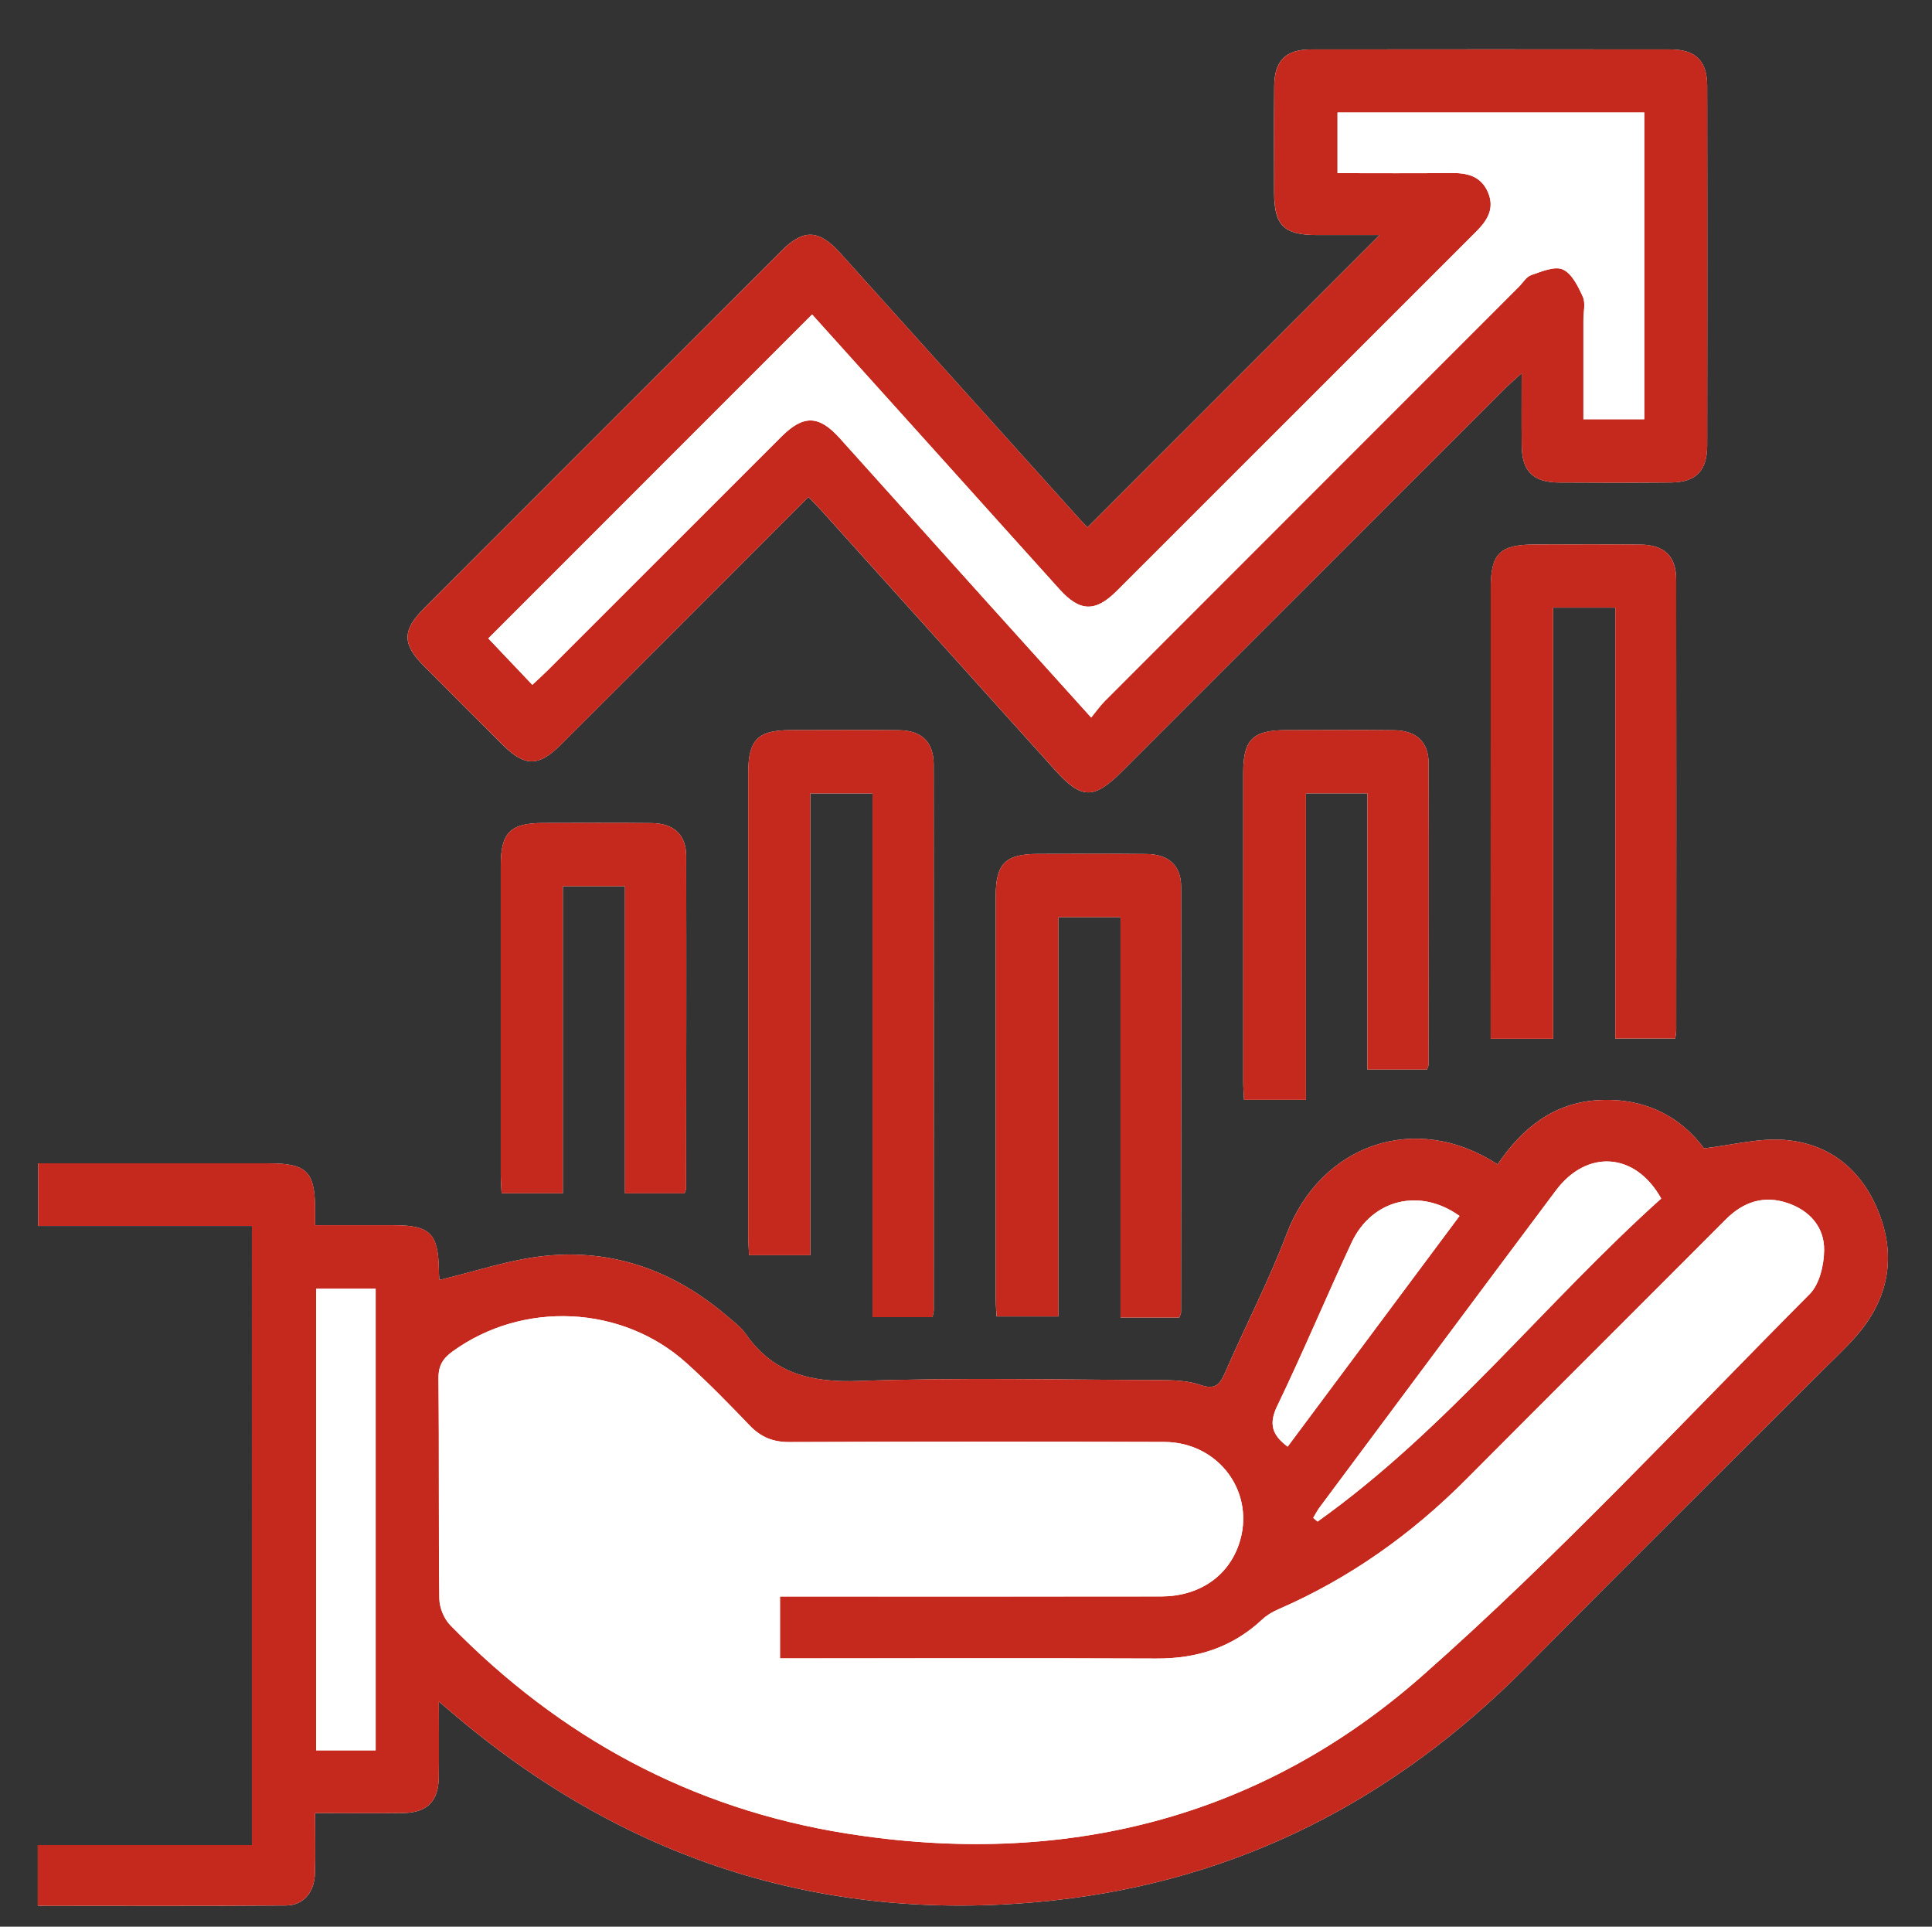
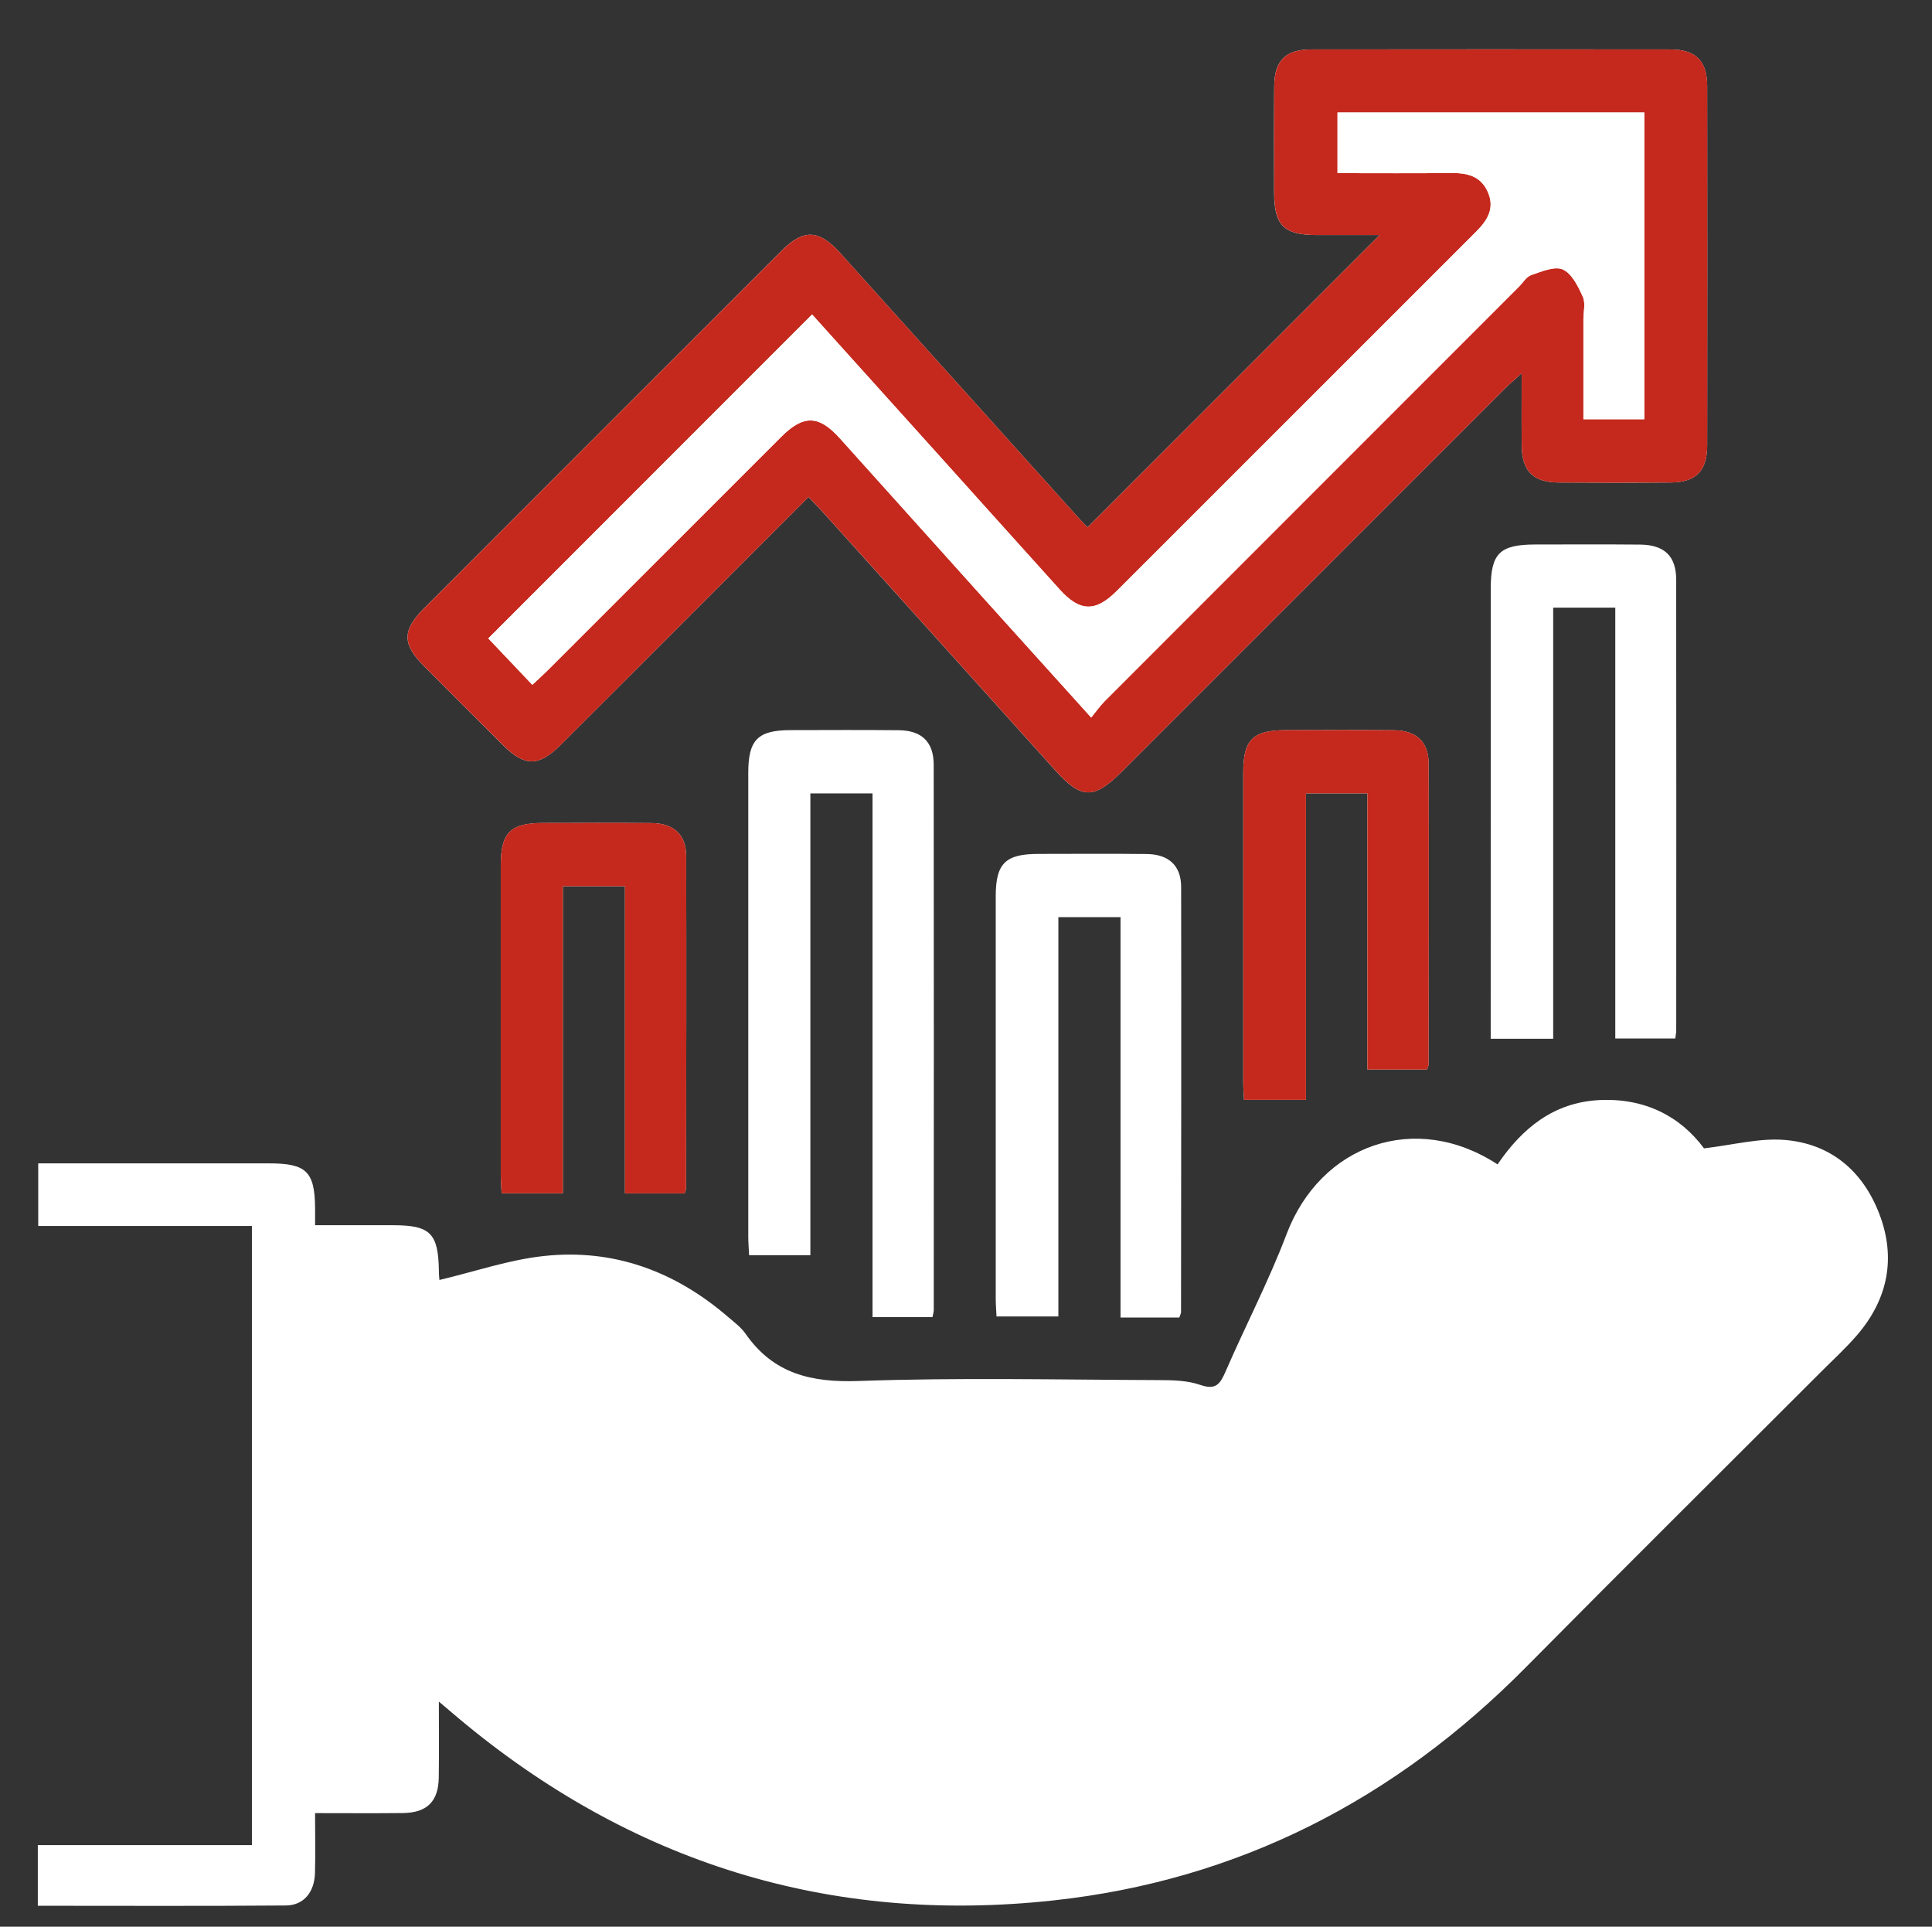
<svg xmlns="http://www.w3.org/2000/svg" version="1.1" id="Camada_1" x="0px" y="0px" width="75.349px" height="75.126px" viewBox="0 0 75.349 75.126" xml:space="preserve">
  <rect x="0" y="0" width="75.349" height="75.126" fill="#333333" stroke="none" />
  <path fill="#FFFFFF" d="M17.116,66.349c0.334,0.282,0.537,0.457,0.744,0.63c6.738,5.656,14.502,8.073,23.23,7.122  c7.203-0.783,13.313-3.929,18.408-9.079c3.818-3.857,7.674-7.681,11.514-11.521c0.479-0.48,0.982-0.939,1.424-1.453  c1.195-1.396,1.516-3,0.859-4.713c-0.643-1.679-1.904-2.749-3.713-2.888c-0.986-0.075-1.998,0.198-3.125,0.33  c-0.924-1.249-2.313-1.972-4.088-1.882c-1.787,0.092-3.01,1.108-3.963,2.507c-3.205-2.092-6.902-0.777-8.229,2.72  c-0.693,1.827-1.604,3.571-2.383,5.366c-0.209,0.48-0.379,0.723-0.98,0.513c-0.508-0.176-1.088-0.187-1.637-0.188  c-3.896-0.014-7.795-0.104-11.686,0.035c-1.848,0.065-3.324-0.279-4.41-1.837c-0.182-0.262-0.457-0.464-0.705-0.677  c-2.061-1.771-4.453-2.651-7.158-2.36c-1.371,0.147-2.709,0.61-4.08,0.935c-0.002-0.025-0.02-0.193-0.021-0.36  c-0.021-1.458-0.336-1.773-1.771-1.775c-0.998-0.001-1.996,0-3.057,0c0-0.274,0.002-0.47,0-0.664  c-0.012-1.43-0.34-1.748-1.797-1.748c-2.74,0-5.479,0-8.219,0H1.491v2.441h8.334v24.142h-8.35v2.365c3.256,0,6.469,0.015,9.68-0.011  c0.691-0.006,1.109-0.523,1.129-1.263c0.021-0.768,0.004-1.536,0.004-2.338c1.215,0,2.318,0.009,3.422-0.003  c0.943-0.012,1.389-0.451,1.402-1.384C17.125,68.382,17.116,67.454,17.116,66.349 M31.532,19.379  c0.203,0.212,0.377,0.388,0.543,0.572c3.027,3.359,6.053,6.72,9.078,10.083c1.018,1.132,1.504,1.146,2.59,0.062  c4.975-4.974,9.949-9.949,14.924-14.922c0.186-0.184,0.385-0.352,0.678-0.621c0,1.046-0.008,1.944,0.004,2.842  c0.012,0.979,0.447,1.412,1.439,1.419c1.457,0.01,2.916,0.012,4.373-0.001c0.979-0.007,1.418-0.449,1.42-1.439  c0.006-4.674,0.006-9.347,0-14.021c-0.002-0.982-0.449-1.423-1.436-1.425c-4.674-0.006-9.348-0.006-14.02,0  c-0.986,0.002-1.424,0.443-1.43,1.429c-0.012,1.382-0.006,2.764-0.004,4.146c0.002,1.285,0.377,1.659,1.656,1.662  c0.834,0.002,1.666,0,2.459,0c-3.824,3.825-7.6,7.602-11.395,11.398c-0.092-0.096-0.23-0.237-0.363-0.386  c-3.094-3.435-6.186-6.872-9.277-10.308c-0.826-0.918-1.428-0.951-2.277-0.104c-4.658,4.653-9.313,9.308-13.965,13.964  c-0.846,0.849-0.844,1.39,0,2.237c1.027,1.034,2.057,2.064,3.09,3.091c0.846,0.84,1.389,0.842,2.238-0.005  c1.443-1.435,2.881-2.876,4.32-4.315C27.952,22.962,29.725,21.187,31.532,19.379 M36.368,51.357c0.023-0.129,0.049-0.2,0.049-0.271  c0.002-7.087,0.006-14.175-0.002-21.262c0-0.891-0.463-1.34-1.355-1.351c-1.406-0.015-2.814-0.006-4.223-0.004  c-1.281,0.002-1.654,0.375-1.654,1.661c-0.002,6.031,0,12.063,0,18.095c0.002,0.24,0.021,0.481,0.033,0.718h2.389V30.938h2.424  v20.419H36.368z M60.575,40.503V23.693h2.422v16.801h2.34c0.016-0.133,0.037-0.229,0.037-0.324  c0.002-5.855,0.006-11.711-0.002-17.567c0-0.925-0.465-1.361-1.412-1.368c-1.357-0.012-2.715-0.005-4.072-0.004  c-1.398,0.001-1.748,0.345-1.748,1.719c-0.002,5.579-0.002,11.157-0.002,16.736v0.818H60.575z M45.993,51.375  c0.039-0.116,0.068-0.162,0.068-0.208c0.004-5.528,0.014-11.058,0.004-16.586c-0.002-0.83-0.486-1.272-1.346-1.281  c-1.408-0.015-2.816-0.006-4.223-0.004c-1.289,0.002-1.662,0.373-1.662,1.654c-0.002,5.227-0.002,10.455,0,15.682  c0,0.241,0.021,0.482,0.031,0.7h2.412v-15.57h2.424v15.613H45.993z M26.7,46.532c0.031-0.104,0.057-0.15,0.057-0.196  c0.006-4.323,0.016-8.646,0.004-12.967c-0.004-0.828-0.49-1.268-1.352-1.275c-1.408-0.015-2.814-0.006-4.223-0.004  c-1.283,0.002-1.656,0.374-1.656,1.659c-0.002,4.021-0.002,8.042,0,12.063c0,0.24,0.023,0.481,0.033,0.719h2.389V34.557h2.422  v11.975H26.7z M55.653,41.704c0.033-0.1,0.061-0.146,0.061-0.19c0.006-3.92,0.016-7.841,0.002-11.761  c-0.002-0.829-0.486-1.271-1.348-1.279c-1.406-0.015-2.813-0.006-4.221-0.004c-1.287,0.002-1.66,0.373-1.66,1.655  c-0.002,4.021-0.002,8.042,0,12.063c0,0.241,0.021,0.482,0.031,0.697h2.414V30.936h2.396v10.768H55.653z" />
-   <path fill="#C5291D" d="M17.116,66.349c0,1.104,0.012,2.033-0.002,2.962c-0.016,0.933-0.461,1.373-1.404,1.383  c-1.104,0.013-2.207,0.003-3.422,0.003c0,0.803,0.018,1.571-0.004,2.339c-0.021,0.74-0.439,1.257-1.129,1.262  c-3.211,0.026-6.422,0.013-9.68,0.013v-2.367h8.35V47.802H1.491v-2.441h0.783c2.74,0,5.48-0.001,8.219,0  c1.457,0,1.785,0.318,1.797,1.748c0.002,0.195,0,0.39,0,0.665c1.061,0,2.059-0.001,3.057,0c1.438,0.001,1.75,0.315,1.771,1.773  c0.002,0.169,0.02,0.335,0.021,0.36c1.371-0.324,2.709-0.786,4.08-0.934c2.705-0.29,5.098,0.591,7.158,2.36  c0.248,0.212,0.523,0.414,0.707,0.677c1.086,1.558,2.561,1.902,4.408,1.837c3.891-0.139,7.791-0.048,11.686-0.034  c0.549,0.002,1.129,0.012,1.637,0.188c0.602,0.209,0.771-0.031,0.98-0.514c0.779-1.795,1.689-3.539,2.383-5.365  c1.326-3.498,5.023-4.811,8.229-2.72c0.953-1.399,2.176-2.415,3.963-2.506c1.775-0.091,3.164,0.631,4.088,1.881  c1.127-0.131,2.139-0.406,3.125-0.33c1.809,0.139,3.07,1.209,3.713,2.888c0.658,1.712,0.336,3.316-0.861,4.712  c-0.439,0.515-0.943,0.975-1.424,1.454c-3.838,3.84-7.691,7.662-11.512,11.521c-5.096,5.148-11.203,8.295-18.408,9.079  c-8.729,0.95-16.494-1.466-23.23-7.122C17.655,66.807,17.45,66.631,17.116,66.349 M30.42,62.251h0.912  c4.65,0,9.299,0.003,13.947-0.002c1.471-0.002,2.605-0.77,3.037-2.029c0.682-1.986-0.758-3.987-2.912-3.995  c-4.875-0.018-9.75-0.014-14.625,0.003c-0.627,0.003-1.104-0.189-1.535-0.639c-0.799-0.834-1.609-1.664-2.465-2.437  c-2.516-2.269-6.387-2.441-9.125-0.459c-0.377,0.272-0.557,0.551-0.553,1.046c0.029,2.865-0.002,5.73,0.033,8.595  c0.004,0.351,0.18,0.783,0.424,1.033c4.271,4.374,9.402,7.161,15.455,8.124c8.41,1.338,16.102-0.539,22.479-6.168  c5.285-4.665,10.105-9.859,15.086-14.864c0.383-0.386,0.557-1.129,0.563-1.709c0.014-0.904-0.564-1.55-1.424-1.841  c-0.92-0.311-1.719-0.053-2.406,0.634c-3.371,3.382-6.756,6.75-10.125,10.135c-2.131,2.142-4.549,3.863-7.326,5.07  c-0.227,0.099-0.451,0.229-0.631,0.396c-1.162,1.092-2.545,1.533-4.125,1.525c-4.625-0.018-9.248-0.006-13.871-0.006H30.42V62.251z   M14.651,50.248h-2.32V68.25h2.32V50.248z M64.788,46.733c-1.014-1.816-2.904-1.92-4.105-0.317  c-3.084,4.118-6.152,8.247-9.227,12.373c-0.092,0.123-0.16,0.265-0.24,0.397c0.059,0.048,0.115,0.095,0.17,0.143  C56.418,55.748,60.213,50.843,64.788,46.733 M56.922,47.413c-1.543-1.112-3.42-0.648-4.209,1.037  c-0.986,2.111-1.885,4.264-2.896,6.362c-0.348,0.716-0.201,1.146,0.402,1.596C52.454,53.409,54.67,50.434,56.922,47.413" />
  <path fill="#C5291D" d="M31.534,19.379c-1.809,1.809-3.582,3.583-5.357,5.358c-1.438,1.439-2.875,2.881-4.316,4.315  c-0.852,0.846-1.395,0.846-2.238,0.005c-1.035-1.026-2.066-2.058-3.092-3.091c-0.844-0.848-0.848-1.389,0-2.236  c4.652-4.657,9.309-9.313,13.965-13.964c0.848-0.849,1.451-0.815,2.277,0.103c3.094,3.436,6.184,6.873,9.277,10.308  c0.133,0.148,0.271,0.289,0.363,0.387c3.795-3.797,7.572-7.574,11.395-11.399c-0.793,0-1.627,0.002-2.459,0  c-1.279-0.003-1.652-0.378-1.654-1.662c-0.002-1.382-0.01-2.764,0.002-4.146c0.006-0.985,0.443-1.428,1.43-1.429  c4.672-0.006,9.346-0.006,14.02,0c0.988,0.001,1.434,0.442,1.436,1.425c0.006,4.674,0.006,9.347,0,14.02  c-0.002,0.991-0.443,1.434-1.42,1.441c-1.457,0.011-2.914,0.01-4.373,0.001c-0.992-0.007-1.428-0.44-1.441-1.419  c-0.01-0.898-0.002-1.797-0.002-2.843c-0.293,0.269-0.494,0.438-0.678,0.621c-4.975,4.974-9.949,9.948-14.924,14.922  c-1.086,1.085-1.572,1.07-2.59-0.063c-3.025-3.362-6.051-6.722-9.078-10.083C31.911,19.767,31.735,19.591,31.534,19.379   M31.672,12.262c-4.271,4.273-8.477,8.479-12.629,12.632c0.518,0.547,1.1,1.159,1.717,1.809c0.203-0.192,0.406-0.372,0.598-0.563  c3.039-3.036,6.076-6.077,9.117-9.113c0.861-0.86,1.463-0.843,2.277,0.063c1.9,2.11,3.795,4.225,5.695,6.335  c1.342,1.49,2.688,2.978,4.109,4.555c0.205-0.25,0.352-0.461,0.527-0.638c5.381-5.387,10.766-10.771,16.15-16.155  c0.16-0.16,0.295-0.396,0.488-0.461c0.4-0.136,0.914-0.359,1.23-0.217c0.354,0.159,0.598,0.661,0.779,1.063  c0.113,0.251,0.023,0.594,0.023,0.895c0.002,1.297,0,2.595,0,3.88h2.373V4.387H52.165v2.364c1.514,0,2.971,0.011,4.428-0.005  c0.621-0.006,1.154,0.11,1.434,0.738c0.279,0.636-0.012,1.104-0.449,1.542c-4.676,4.671-9.348,9.347-14.023,14.017  c-0.834,0.833-1.438,0.813-2.225-0.057c-1.449-1.604-2.893-3.213-4.338-4.819C35.194,16.171,33.397,14.176,31.672,12.262" />
-   <path fill="#C5291D" d="M36.368,51.357h-2.34V30.938h-2.424v18.004h-2.389c-0.012-0.235-0.033-0.477-0.033-0.717  c-0.002-6.032-0.002-12.063,0-18.095c0-1.286,0.373-1.659,1.656-1.661c1.406-0.002,2.814-0.011,4.221,0.004  c0.893,0.01,1.355,0.46,1.357,1.35c0.006,7.089,0.002,14.176,0,21.263C36.417,51.157,36.391,51.228,36.368,51.357" />
-   <path fill="#C5291D" d="M60.575,40.503h-2.438v-0.818c0-5.579,0-11.158,0-16.736c0.002-1.374,0.352-1.718,1.75-1.719  c1.357-0.001,2.715-0.008,4.072,0.003c0.947,0.008,1.412,0.444,1.414,1.369c0.006,5.856,0.002,11.712,0,17.567  c0,0.096-0.021,0.19-0.037,0.324h-2.338V23.692h-2.424V40.503z" />
-   <path fill="#C5291D" d="M45.995,51.375h-2.293V35.761h-2.424v15.569h-2.41c-0.012-0.217-0.033-0.458-0.033-0.699  c-0.002-5.228-0.002-10.455,0-15.682c0-1.282,0.375-1.652,1.662-1.654c1.406-0.002,2.814-0.011,4.221,0.004  c0.861,0.009,1.346,0.451,1.348,1.281c0.01,5.529,0,11.057-0.004,16.586C46.061,51.212,46.034,51.257,45.995,51.375" />
  <path fill="#C5291D" d="M26.7,46.531h-2.326V34.557h-2.422V46.53h-2.389c-0.01-0.237-0.033-0.478-0.033-0.719  c-0.002-4.021-0.002-8.042,0-12.062c0-1.286,0.373-1.658,1.656-1.66c1.408-0.002,2.814-0.011,4.223,0.004  c0.863,0.009,1.348,0.447,1.352,1.274c0.012,4.323,0.002,8.646-0.004,12.968C26.756,46.381,26.731,46.427,26.7,46.531" />
  <path fill="#C5291D" d="M55.653,41.704h-2.324V30.936h-2.396v11.948h-2.414c-0.01-0.215-0.031-0.456-0.031-0.697  c-0.002-4.021-0.002-8.042,0-12.063c0-1.282,0.373-1.653,1.66-1.655c1.408-0.002,2.814-0.011,4.221,0.004  c0.861,0.009,1.346,0.45,1.348,1.279c0.014,3.92,0.004,7.841-0.002,11.761C55.713,41.558,55.686,41.604,55.653,41.704" />
  <path fill="#FFFFFF" d="M30.42,62.251v2.413h0.811c4.625,0,9.25-0.012,13.873,0.007c1.58,0.006,2.963-0.435,4.127-1.526  c0.178-0.166,0.404-0.299,0.629-0.396c2.779-1.207,5.195-2.929,7.328-5.071c3.367-3.384,6.752-6.752,10.123-10.133  c0.686-0.688,1.488-0.946,2.406-0.635c0.859,0.291,1.438,0.937,1.426,1.841c-0.008,0.581-0.18,1.323-0.564,1.709  c-4.98,5.005-9.801,10.199-15.086,14.864c-6.377,5.629-14.066,7.507-22.479,6.168c-6.053-0.963-11.184-3.75-15.455-8.124  c-0.244-0.25-0.42-0.683-0.424-1.033c-0.033-2.864-0.004-5.729-0.033-8.594c-0.004-0.496,0.176-0.774,0.553-1.047  c2.74-1.982,6.609-1.81,9.123,0.459c0.859,0.773,1.666,1.603,2.467,2.437c0.432,0.449,0.908,0.642,1.535,0.64  c4.875-0.018,9.75-0.021,14.625-0.005c2.156,0.009,3.592,2.011,2.912,3.995c-0.432,1.261-1.564,2.028-3.037,2.03  c-4.648,0.005-9.299,0.002-13.947,0.002H30.42z" />
  <rect x="12.329" y="50.248" fill="#FFFFFF" width="2.322" height="18.002" />
  <path fill="#FFFFFF" d="M64.788,46.733c-4.574,4.109-8.369,9.015-13.402,12.596c-0.055-0.048-0.111-0.096-0.17-0.143  c0.08-0.133,0.148-0.273,0.24-0.397c3.074-4.126,6.143-8.254,9.227-12.372C61.883,44.812,63.774,44.917,64.788,46.733" />
  <path fill="#FFFFFF" d="M56.922,47.413c-2.252,3.021-4.469,5.996-6.703,8.995c-0.604-0.449-0.75-0.88-0.402-1.596  c1.012-2.099,1.91-4.251,2.896-6.362C53.502,46.764,55.379,46.3,56.922,47.413" />
  <path fill="#FFFFFF" d="M31.672,12.262c1.725,1.914,3.521,3.909,5.318,5.905c1.445,1.606,2.889,3.215,4.338,4.819  c0.787,0.87,1.391,0.89,2.225,0.057c4.676-4.67,9.348-9.346,14.023-14.017c0.438-0.438,0.729-0.906,0.449-1.542  c-0.279-0.628-0.813-0.744-1.434-0.738c-1.457,0.016-2.914,0.005-4.428,0.005V4.387h11.965v11.958h-2.373  c0-1.285,0.002-2.583,0-3.88c0-0.301,0.09-0.644-0.023-0.895c-0.182-0.402-0.426-0.904-0.779-1.063  c-0.316-0.143-0.83,0.081-1.23,0.217c-0.193,0.065-0.328,0.301-0.488,0.461c-5.385,5.385-10.77,10.769-16.15,16.155  c-0.176,0.177-0.322,0.388-0.527,0.638c-1.422-1.577-2.768-3.064-4.109-4.555c-1.9-2.11-3.795-4.225-5.695-6.335  c-0.814-0.905-1.416-0.923-2.277-0.063c-3.041,3.036-6.078,6.077-9.117,9.113c-0.191,0.191-0.395,0.371-0.598,0.563  c-0.617-0.649-1.199-1.262-1.717-1.809C23.196,20.741,27.401,16.536,31.672,12.262" />
</svg>